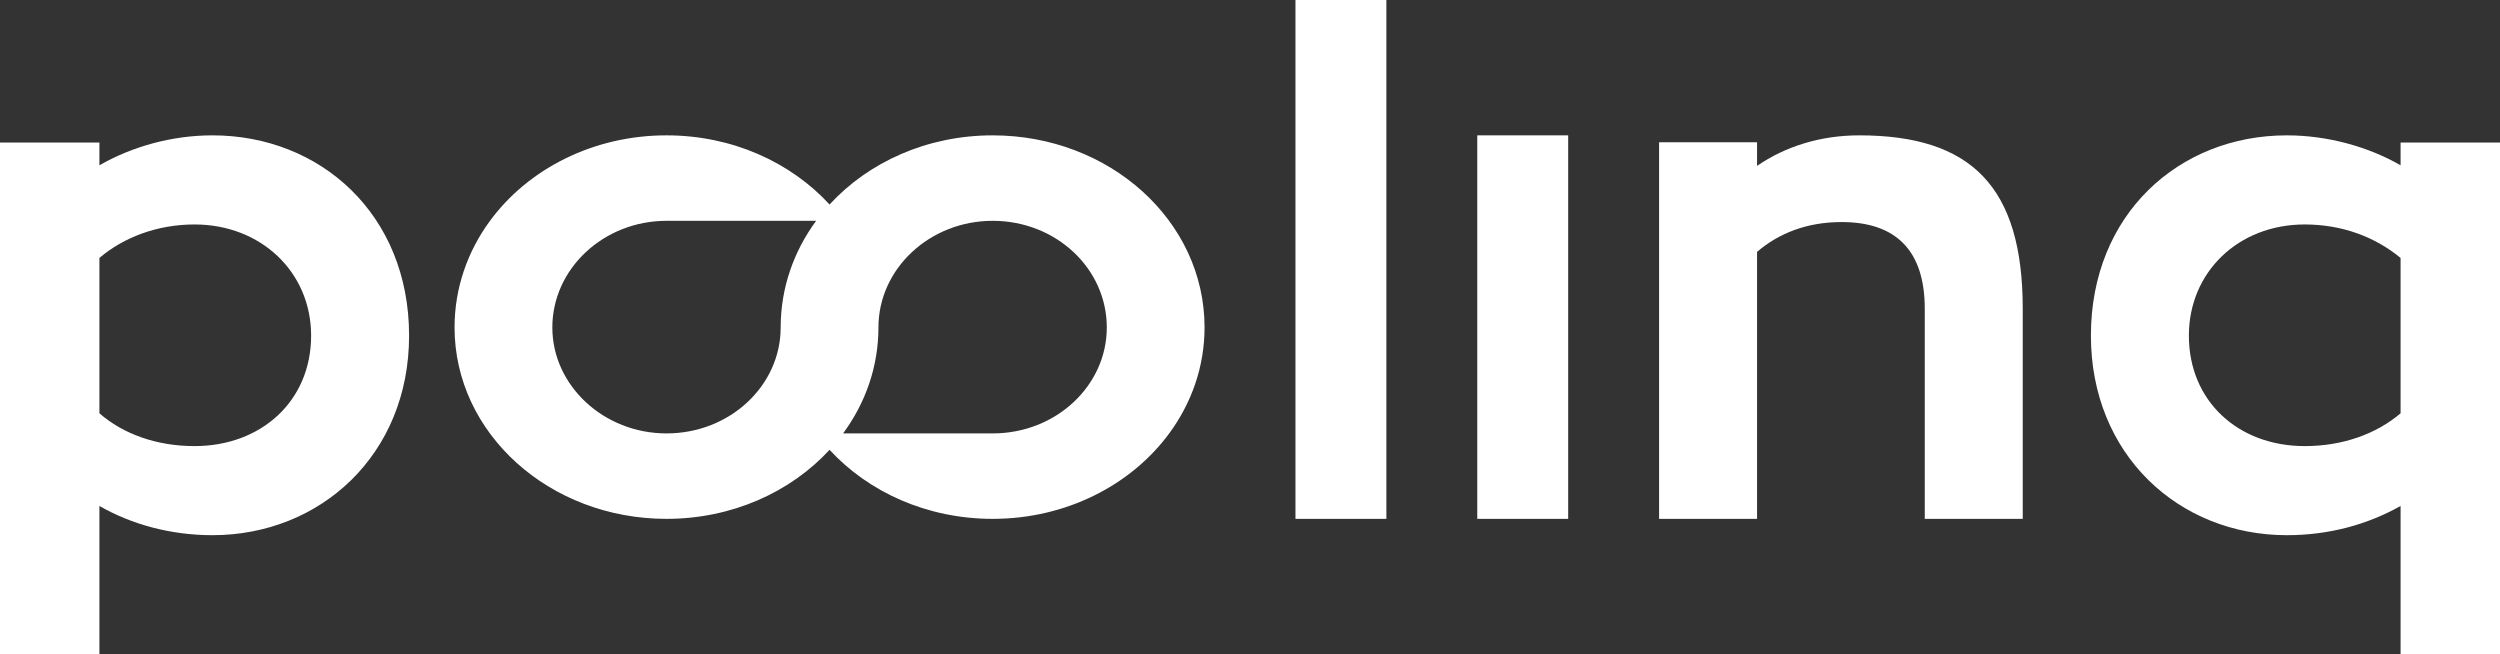
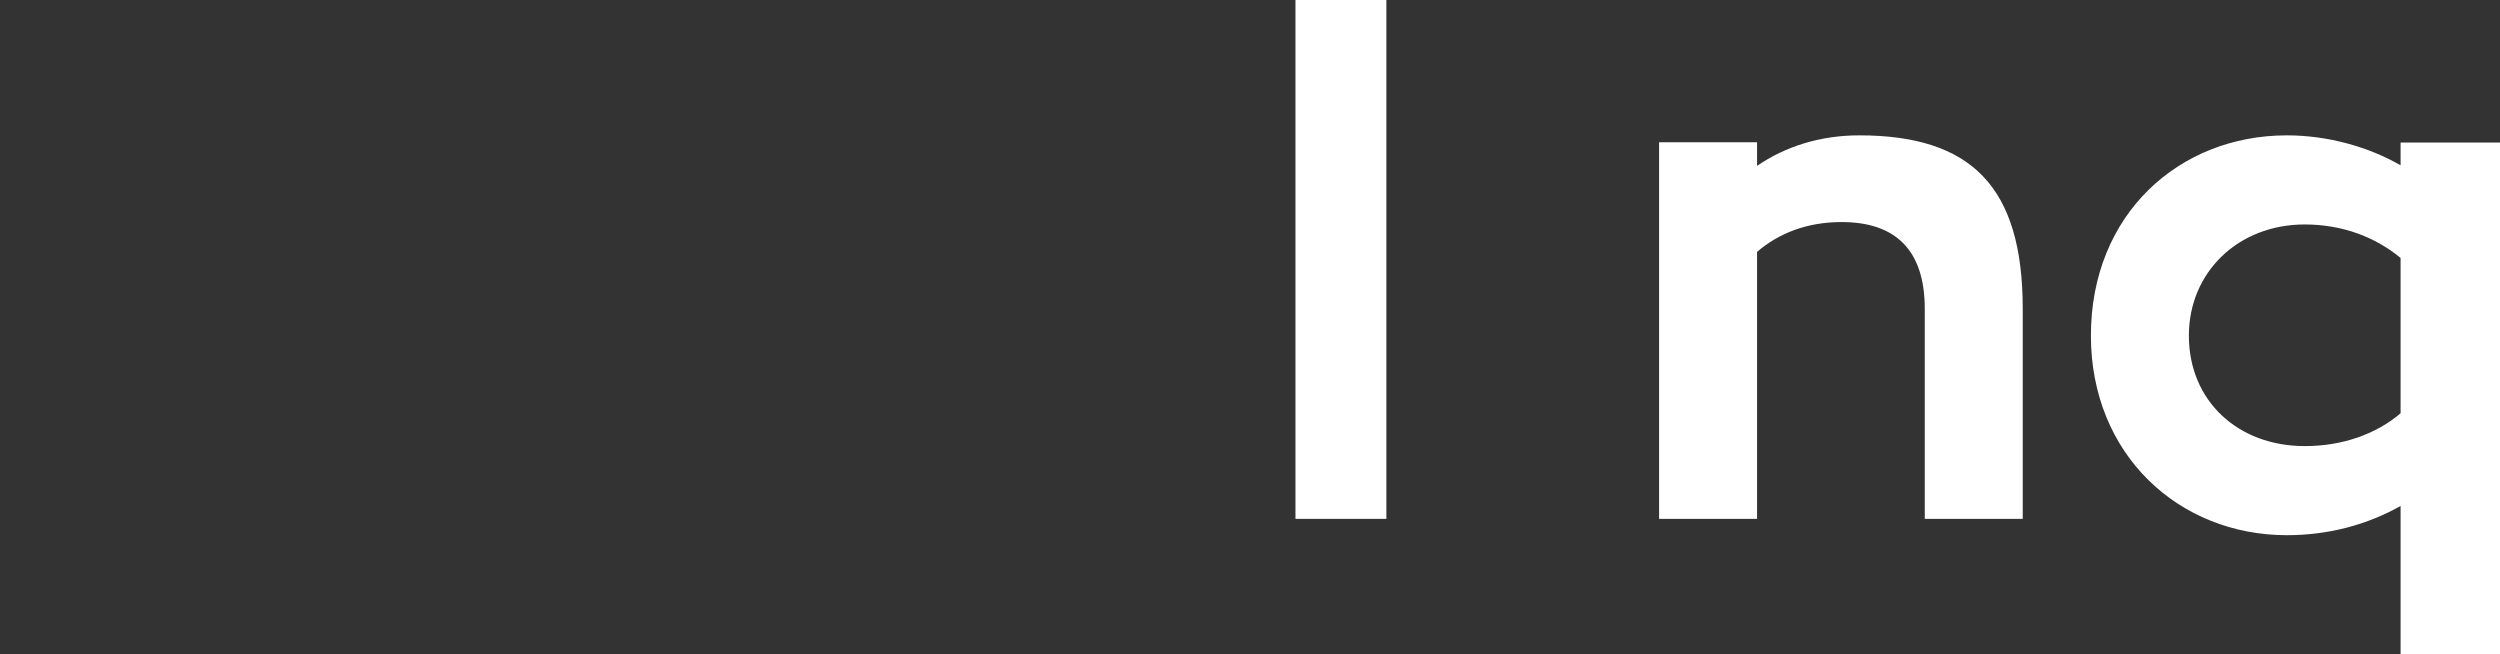
<svg xmlns="http://www.w3.org/2000/svg" width="107" height="28" viewBox="0 0 107 28" fill="none">
  <rect x="0" y="0" width="107" height="28" fill="#333333" stroke="none" />
  <g id="Logo new" clip-path="url(#clip0_38623_41634)">
-     <path id="Fill 4" fill-rule="evenodd" clip-rule="evenodd" d="M8.326 19.093C6.704 19.093 5.266 18.574 4.255 17.689V11.04C5.295 10.155 6.735 9.607 8.326 9.607C11.173 9.607 13.316 11.65 13.316 14.365C13.316 17.171 11.173 19.093 8.326 19.093ZM9.092 5.793C7.347 5.793 5.633 6.281 4.255 7.075V6.099H0V28H4.255V21.655C5.633 22.448 7.316 22.906 9.092 22.906C13.714 22.906 17.509 19.459 17.509 14.365C17.509 9.179 13.714 5.793 9.092 5.793V5.793Z" fill="white" />
-     <path id="Fill 5" fill-rule="evenodd" clip-rule="evenodd" d="M55.446 22.207H59.337V0H55.446V22.207Z" fill="white" />
-     <path id="Fill 6" fill-rule="evenodd" clip-rule="evenodd" d="M63.227 22.207H67.118V5.793H63.227V22.207Z" fill="white" />
+     <path id="Fill 5" fill-rule="evenodd" clip-rule="evenodd" d="M55.446 22.207H59.337V0H55.446V22.207" fill="white" />
    <path id="Fill 7" fill-rule="evenodd" clip-rule="evenodd" d="M79.575 5.793C77.917 5.793 76.408 6.268 75.202 7.1V6.09H71.009V22.207H75.202V10.78C76.136 9.979 77.343 9.504 78.821 9.504C81.143 9.504 82.38 10.72 82.38 13.214V22.207H86.573V13.214C86.573 7.99 84.371 5.793 79.575 5.793" fill="white" />
    <path id="Fill 8" fill-rule="evenodd" clip-rule="evenodd" d="M102.745 17.689C101.703 18.574 100.266 19.093 98.643 19.093C95.796 19.093 93.684 17.171 93.684 14.365C93.684 11.65 95.796 9.607 98.643 9.607C100.266 9.607 101.674 10.155 102.745 11.04V17.689ZM102.745 6.099V7.075C101.367 6.281 99.623 5.793 97.877 5.793C93.255 5.793 89.491 9.179 89.491 14.365C89.491 19.459 93.255 22.906 97.877 22.906C99.684 22.906 101.336 22.448 102.745 21.655V28H107V6.099H102.745V6.099Z" fill="white" />
-     <path id="Fill 9" fill-rule="evenodd" clip-rule="evenodd" d="M42.485 18.55H36.084C37.04 17.253 37.597 15.694 37.597 14.015C37.597 11.498 39.796 9.451 42.485 9.451C45.203 9.451 47.371 11.498 47.371 14.015C47.371 16.501 45.203 18.55 42.485 18.55ZM28.526 18.55C25.839 18.55 23.64 16.501 23.64 14.015C23.64 11.498 25.839 9.451 28.526 9.451H34.931C33.972 10.755 33.413 12.323 33.413 14.015C33.413 16.501 31.244 18.55 28.526 18.55ZM42.485 5.793C39.678 5.793 37.169 6.941 35.505 8.753C33.842 6.941 31.332 5.793 28.526 5.793C25.375 5.793 22.598 7.241 20.972 9.451C20.014 10.755 19.455 12.323 19.455 14.014C19.455 18.55 23.518 22.207 28.526 22.207C31.332 22.207 33.842 21.059 35.505 19.252C37.169 21.059 39.678 22.207 42.485 22.207C45.639 22.207 48.417 20.757 50.042 18.55C50.997 17.253 51.555 15.694 51.555 14.014C51.555 9.451 47.493 5.793 42.485 5.793V5.793Z" fill="white" />
  </g>
  <defs>
    <clipPath id="clip0_38623_41634">
      <rect width="107" height="28" fill="white" />
    </clipPath>
  </defs>
</svg>